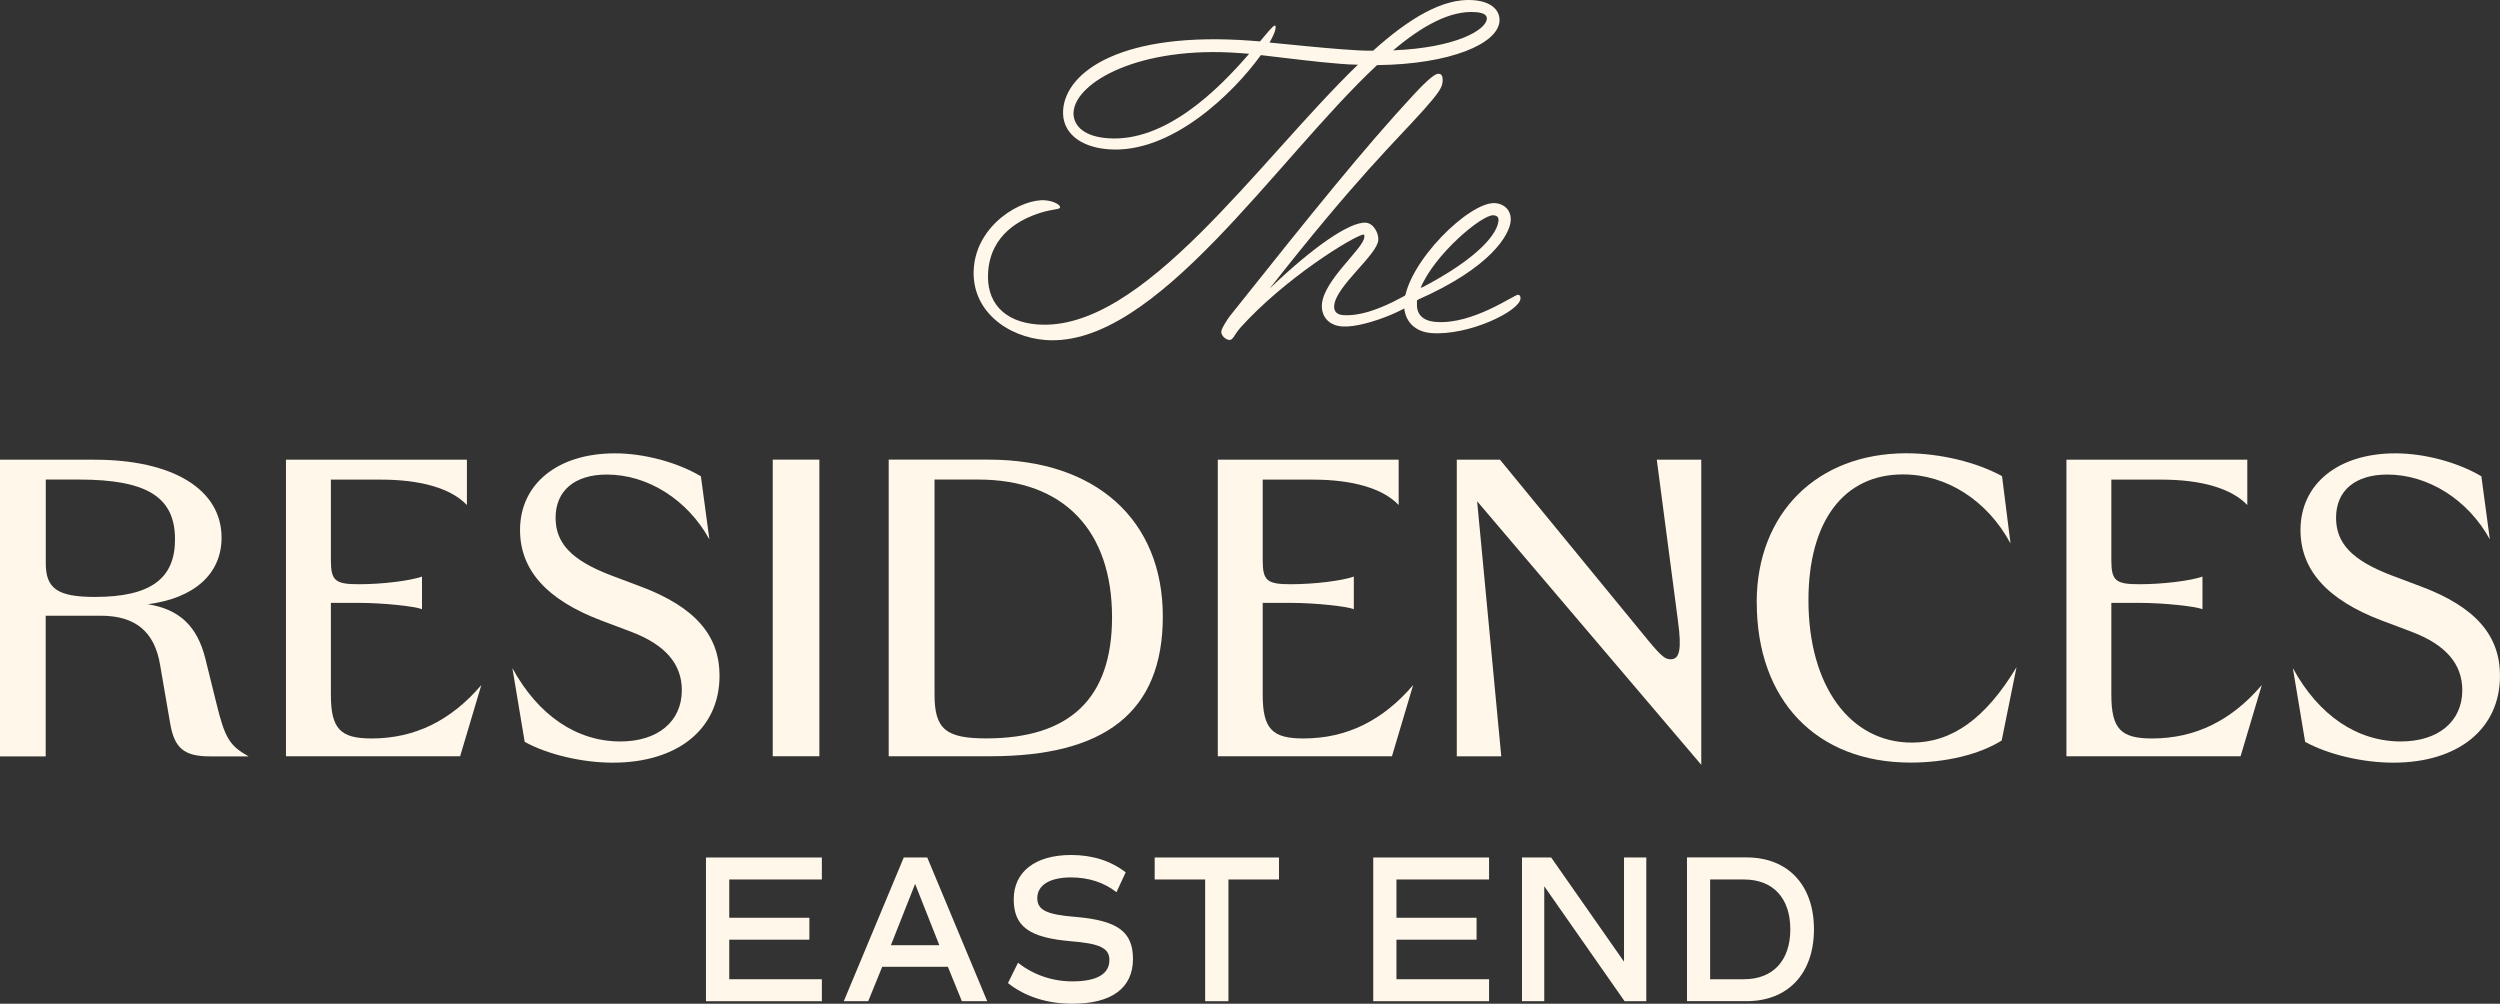
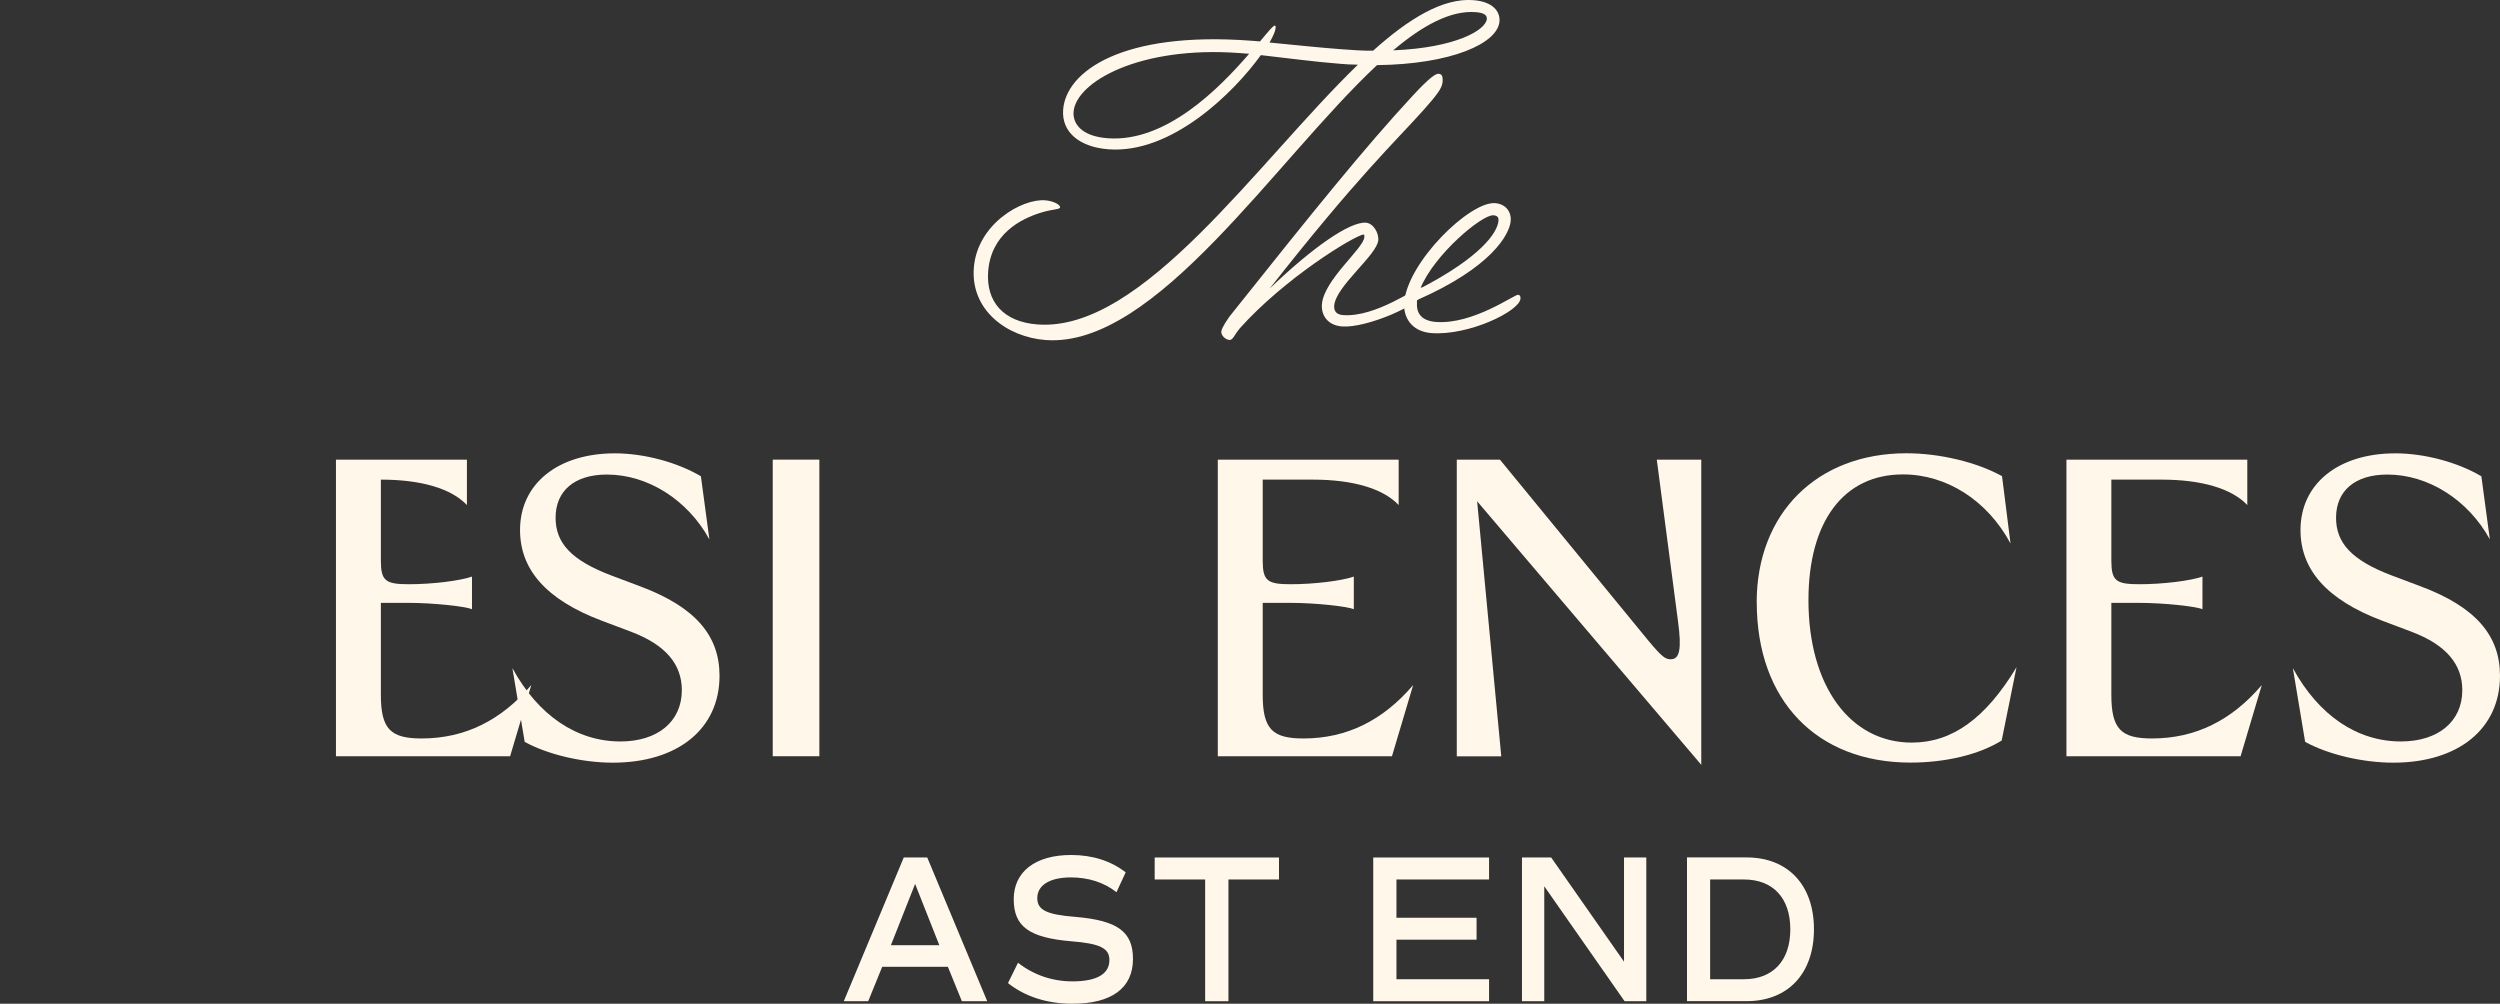
<svg xmlns="http://www.w3.org/2000/svg" id="Layer_1" data-name="Layer 1" viewBox="0 0 350.12 140.57">
  <rect x="0" y="0" width="350.12" height="140.57" fill="#333333" stroke="none" />
  <g>
-     <path d="M0,64.38h13.23c10.98,0,17.8,4.15,17.8,10.92,0,5.1-3.86,8.49-10.33,9.32,4.45.71,6.94,3.09,8.07,7.66l1.54,6.23c1.19,4.87,1.84,5.93,4.51,7.42h-5.4c-3.62,0-4.98-1.13-5.58-4.57l-1.42-8.25c-.77-4.63-3.44-6.88-8.31-6.88h-7.71v19.7H0v-41.54h0ZM24.51,75.53c0-5.88-3.86-8.37-13.47-8.37h-4.63v11.75c0,3.56,1.72,4.69,6.88,4.69,7.95,0,11.22-2.67,11.22-8.07" fill="#fff7e9" />
-     <path d="M40.05,64.38h25.34v6.35c-2.2-2.32-6.41-3.56-12.05-3.56h-7v11.33c0,2.85.65,3.32,3.92,3.32s7.12-.47,8.84-1.07v4.57c-1.01-.42-5.46-.89-8.9-.89h-3.86v12.88c0,4.81,1.37,6.11,5.7,6.11,6.11,0,11.16-2.55,15.37-7.48l-2.97,9.97h-24.39v-41.54h0Z" fill="#fff7e9" />
+     <path d="M40.05,64.38h25.34v6.35c-2.2-2.32-6.41-3.56-12.05-3.56v11.33c0,2.85.65,3.32,3.92,3.32s7.12-.47,8.84-1.07v4.57c-1.01-.42-5.46-.89-8.9-.89h-3.86v12.88c0,4.81,1.37,6.11,5.7,6.11,6.11,0,11.16-2.55,15.37-7.48l-2.97,9.97h-24.39v-41.54h0Z" fill="#fff7e9" />
    <path d="M73.48,103.89l-1.72-10.32c3.62,6.64,9.02,10.27,15.13,10.27,5.22,0,8.6-2.79,8.6-7.18,0-3.62-2.25-6.35-7.12-8.19l-4.09-1.54c-7.89-2.97-11.45-7.24-11.45-12.7,0-6.47,5.28-10.74,13.29-10.74,4.09,0,8.72,1.25,12.04,3.21l1.19,8.84c-3.03-5.52-8.6-9.08-14.36-9.08-4.51,0-7.18,2.26-7.18,6.05,0,3.5,2.14,5.93,7.77,8.07l4.09,1.54c7.77,2.91,11.1,6.94,11.1,12.52,0,7.42-5.82,12.17-14.95,12.17-4.27,0-9.08-1.13-12.34-2.91" fill="#fff7e9" />
  </g>
  <rect x="108.22" y="64.37" width="6.53" height="41.54" fill="#fff7e9" />
  <g>
-     <path d="M124.46,64.37h14c15.01,0,24.39,8.43,24.39,21.96s-8.25,19.58-24.15,19.58h-14.24v-41.54ZM155.74,86.45c0-12.05-6.65-19.29-18.75-19.29h-6.11v30.14c0,4.87,1.66,6.11,7.24,6.11,11.69,0,17.62-5.58,17.62-16.97" fill="#fff7e9" />
    <path d="M170.54,64.38h25.34v6.35c-2.2-2.32-6.41-3.56-12.04-3.56h-7v11.33c0,2.85.65,3.32,3.92,3.32s7.12-.47,8.84-1.07v4.57c-1.01-.42-5.46-.89-8.9-.89h-3.86v12.88c0,4.81,1.37,6.11,5.7,6.11,6.11,0,11.16-2.55,15.37-7.48l-2.97,9.97h-24.39v-41.54h0Z" fill="#fff7e9" />
    <path d="M204.02,64.38h6.05l20.83,25.4c1.84,2.2,2.32,2.55,3.09,2.55,1.25,0,1.54-1.43,1.01-5.34l-2.97-22.61h6.23v42.73l-31.39-36.91,3.38,35.72h-6.23s0-41.54,0-41.54Z" fill="#fff7e9" />
    <path d="M246.02,84.37c0-12.46,8.43-20.89,20.95-20.89,4.75,0,9.85,1.25,13.41,3.2l1.19,9.43c-3.26-6.05-8.96-9.67-15.07-9.67-8.31,0-13.23,6.59-13.23,17.62,0,11.99,5.82,19.94,14.48,19.94,5.64,0,10.33-3.38,14.66-10.56l-2.08,10.27c-3.14,1.96-7.83,3.09-12.76,3.09-13.17,0-21.54-8.72-21.54-22.43" fill="#fff7e9" />
    <path d="M289.39,64.38h25.34v6.35c-2.2-2.32-6.41-3.56-12.04-3.56h-7v11.33c0,2.85.65,3.32,3.92,3.32s7.12-.47,8.84-1.07v4.57c-1.01-.42-5.46-.89-8.9-.89h-3.86v12.88c0,4.81,1.37,6.11,5.7,6.11,6.11,0,11.16-2.55,15.37-7.48l-2.97,9.97h-24.39v-41.54h-.01Z" fill="#fff7e9" />
    <path d="M322.83,103.89l-1.72-10.32c3.62,6.64,9.02,10.27,15.13,10.27,5.22,0,8.6-2.79,8.6-7.18,0-3.62-2.25-6.35-7.12-8.19l-4.09-1.54c-7.89-2.97-11.45-7.24-11.45-12.7,0-6.47,5.28-10.74,13.29-10.74,4.09,0,8.72,1.25,12.04,3.21l1.19,8.84c-3.03-5.52-8.6-9.08-14.36-9.08-4.51,0-7.18,2.26-7.18,6.05,0,3.5,2.14,5.93,7.77,8.07l4.09,1.54c7.77,2.91,11.1,6.94,11.1,12.52,0,7.42-5.82,12.17-14.95,12.17-4.27,0-9.08-1.13-12.34-2.91" fill="#fff7e9" />
    <path d="M176.47,5.79c1.12-1.33,1.83-2.23,2.08-2.21.06,0,.12.14.1.33-.03.44-.34,1.13-.85,2.05,3.24.31,7.24.73,9.97.93,1.59.12,3.12.23,4.53.21,5-4.49,9.76-7.4,14.02-7.08,2.8.21,3.78,1.62,3.68,2.96-.23,3.12-6.78,6.02-17.15,6.14-14.22,13.27-31.02,39.64-46.41,38.5-5.34-.4-10.5-4.11-10.06-10.08.46-6.17,6.73-9.73,9.98-9.49,1.14.09,2.13.6,2.1.99-.02.32-.91.19-2.74.76-2.82.88-6.94,3-7.33,8.22-.32,4.26,2.16,7.07,6.93,7.42,14.69,1.09,30.79-22.78,44.85-36.38-.83,0-1.66-.06-2.55-.13-3.31-.25-7.49-.81-11.04-1.21-3.85,5.34-12.54,13.84-21.32,13.19-4.01-.3-6.6-2.35-6.37-5.53.4-5.41,8.3-11.02,26.3-9.68l1.27.1h.01ZM173.6,7.43c-13.99-1.04-22.94,4.05-23.25,8.25-.11,1.46.9,3.39,4.78,3.68,8.14.61,15.61-6.96,19.81-11.83,0,0-1.34-.1-1.34-.1ZM208.23,2.65c.05-.64-.64-.88-1.59-.95-3.5-.26-7.43,1.88-11.53,5.35,8.85-.36,13-2.87,13.12-4.4" fill="#fff7e9" />
    <path d="M173.63,45.99c-.77.9-.95,1.66-1.46,1.62-.57-.04-1.17-.66-1.13-1.17s.83-1.66,1.18-2.15c11.78-14.79,18.83-23.54,25.64-30.9,2.43-2.63,3.24-3.09,3.62-3.06.45.03.61.37.55,1.13-.06.83-.64,1.68-2.73,4.02-4.04,4.5-9.2,9.29-21.49,24.94,6.06-5.82,11.25-9.4,13.48-9.23,1.08.08,1.81,1.48,1.74,2.43-.16,2.1-5.98,6.46-6.18,9.2-.04.57.16,1.23,1.24,1.31,4.58.34,10.27-3.9,10.9-3.86.38.03.36.28.34.6-.13,1.78-7.99,5.1-11.36,4.85-2.1-.16-2.95-1.63-2.84-3.09.26-3.43,5.83-7.82,5.94-9.41.02-.19.02-.32-.1-.39-1.49.27-11.07,6.15-17.35,13.16" fill="#fff7e9" />
    <path d="M198.45,42.4c-.12,1.53.71,2.55,2.68,2.69,5.15.38,10.97-3.85,11.47-3.81.25.02.37.22.34.54-.13,1.78-7.29,5.21-12.45,4.83-2.92-.22-3.98-2.34-3.84-4.25.42-5.66,9.18-14.22,12.74-13.95,1.46.11,2.28,1.19,2.18,2.46-.14,1.91-2.66,6.52-13.11,11.11l-.03.38h.02ZM209.86,30.91c.04-.51-.2-.72-.71-.76-1.59-.12-8.27,5.46-10.23,10.24,8.51-4.42,10.81-7.83,10.94-9.48" fill="#fff7e9" />
  </g>
-   <polygon points="98.87 120.09 98.87 140.22 115.1 140.22 115.1 137.14 102.13 137.14 102.13 131.6 113.35 131.6 113.35 128.53 102.13 128.53 102.13 123.17 115.1 123.17 115.1 120.09 98.87 120.09" fill="#fff7e9" />
  <path d="M128.16,123.79l3.39,8.58h-6.78l3.39-8.58ZM126.57,120.09l-8.4,20.13h3.42l1.96-4.82h9.2l1.96,4.82h3.55l-8.4-20.13h-3.31.02Z" fill="#fff7e9" />
  <path d="M141.17,137.67l1.4-2.84c2.15,1.69,4.79,2.61,7.61,2.61,3.39,0,5.19-1.01,5.19-2.99,0-1.66-1.32-2.31-5.38-2.63-5.87-.5-8.02-2.07-8.02-5.89s2.99-6.19,8.04-6.19c3.01,0,5.57.83,7.64,2.43l-1.29,2.78c-1.77-1.39-3.95-2.07-6.38-2.07-2.93,0-4.71,1.07-4.71,2.9,0,1.66,1.29,2.31,5.35,2.63,5.9.5,8.05,2.07,8.05,5.89,0,4.08-2.99,6.27-8.48,6.27-3.55,0-6.65-1-9.04-2.9" fill="#fff7e9" />
  <polygon points="161.71 120.09 161.71 123.17 168.78 123.17 168.78 140.22 172.04 140.22 172.04 123.17 179.12 123.17 179.12 120.09 161.71 120.09" fill="#fff7e9" />
  <polygon points="192.32 120.09 192.32 140.22 208.54 140.22 208.54 137.14 195.57 137.14 195.57 131.6 206.79 131.6 206.79 128.53 195.57 128.53 195.57 123.17 208.54 123.17 208.54 120.09 192.32 120.09" fill="#fff7e9" />
  <polygon points="227.44 120.09 227.44 134.68 217.24 120.09 213.15 120.09 213.15 140.22 216.27 140.22 216.27 124.12 227.52 140.22 230.56 140.22 230.56 120.09 227.44 120.09" fill="#fff7e9" />
  <path d="M250.73,130.15c0-4.38-2.42-6.98-6.49-6.98h-4.74v13.97h4.74c4.06,0,6.49-2.61,6.49-6.99M254.04,130.15c0,6.19-3.63,10.06-9.44,10.06h-8.34v-20.13h8.34c5.81,0,9.44,3.88,9.44,10.06" fill="#fff7e9" />
</svg>